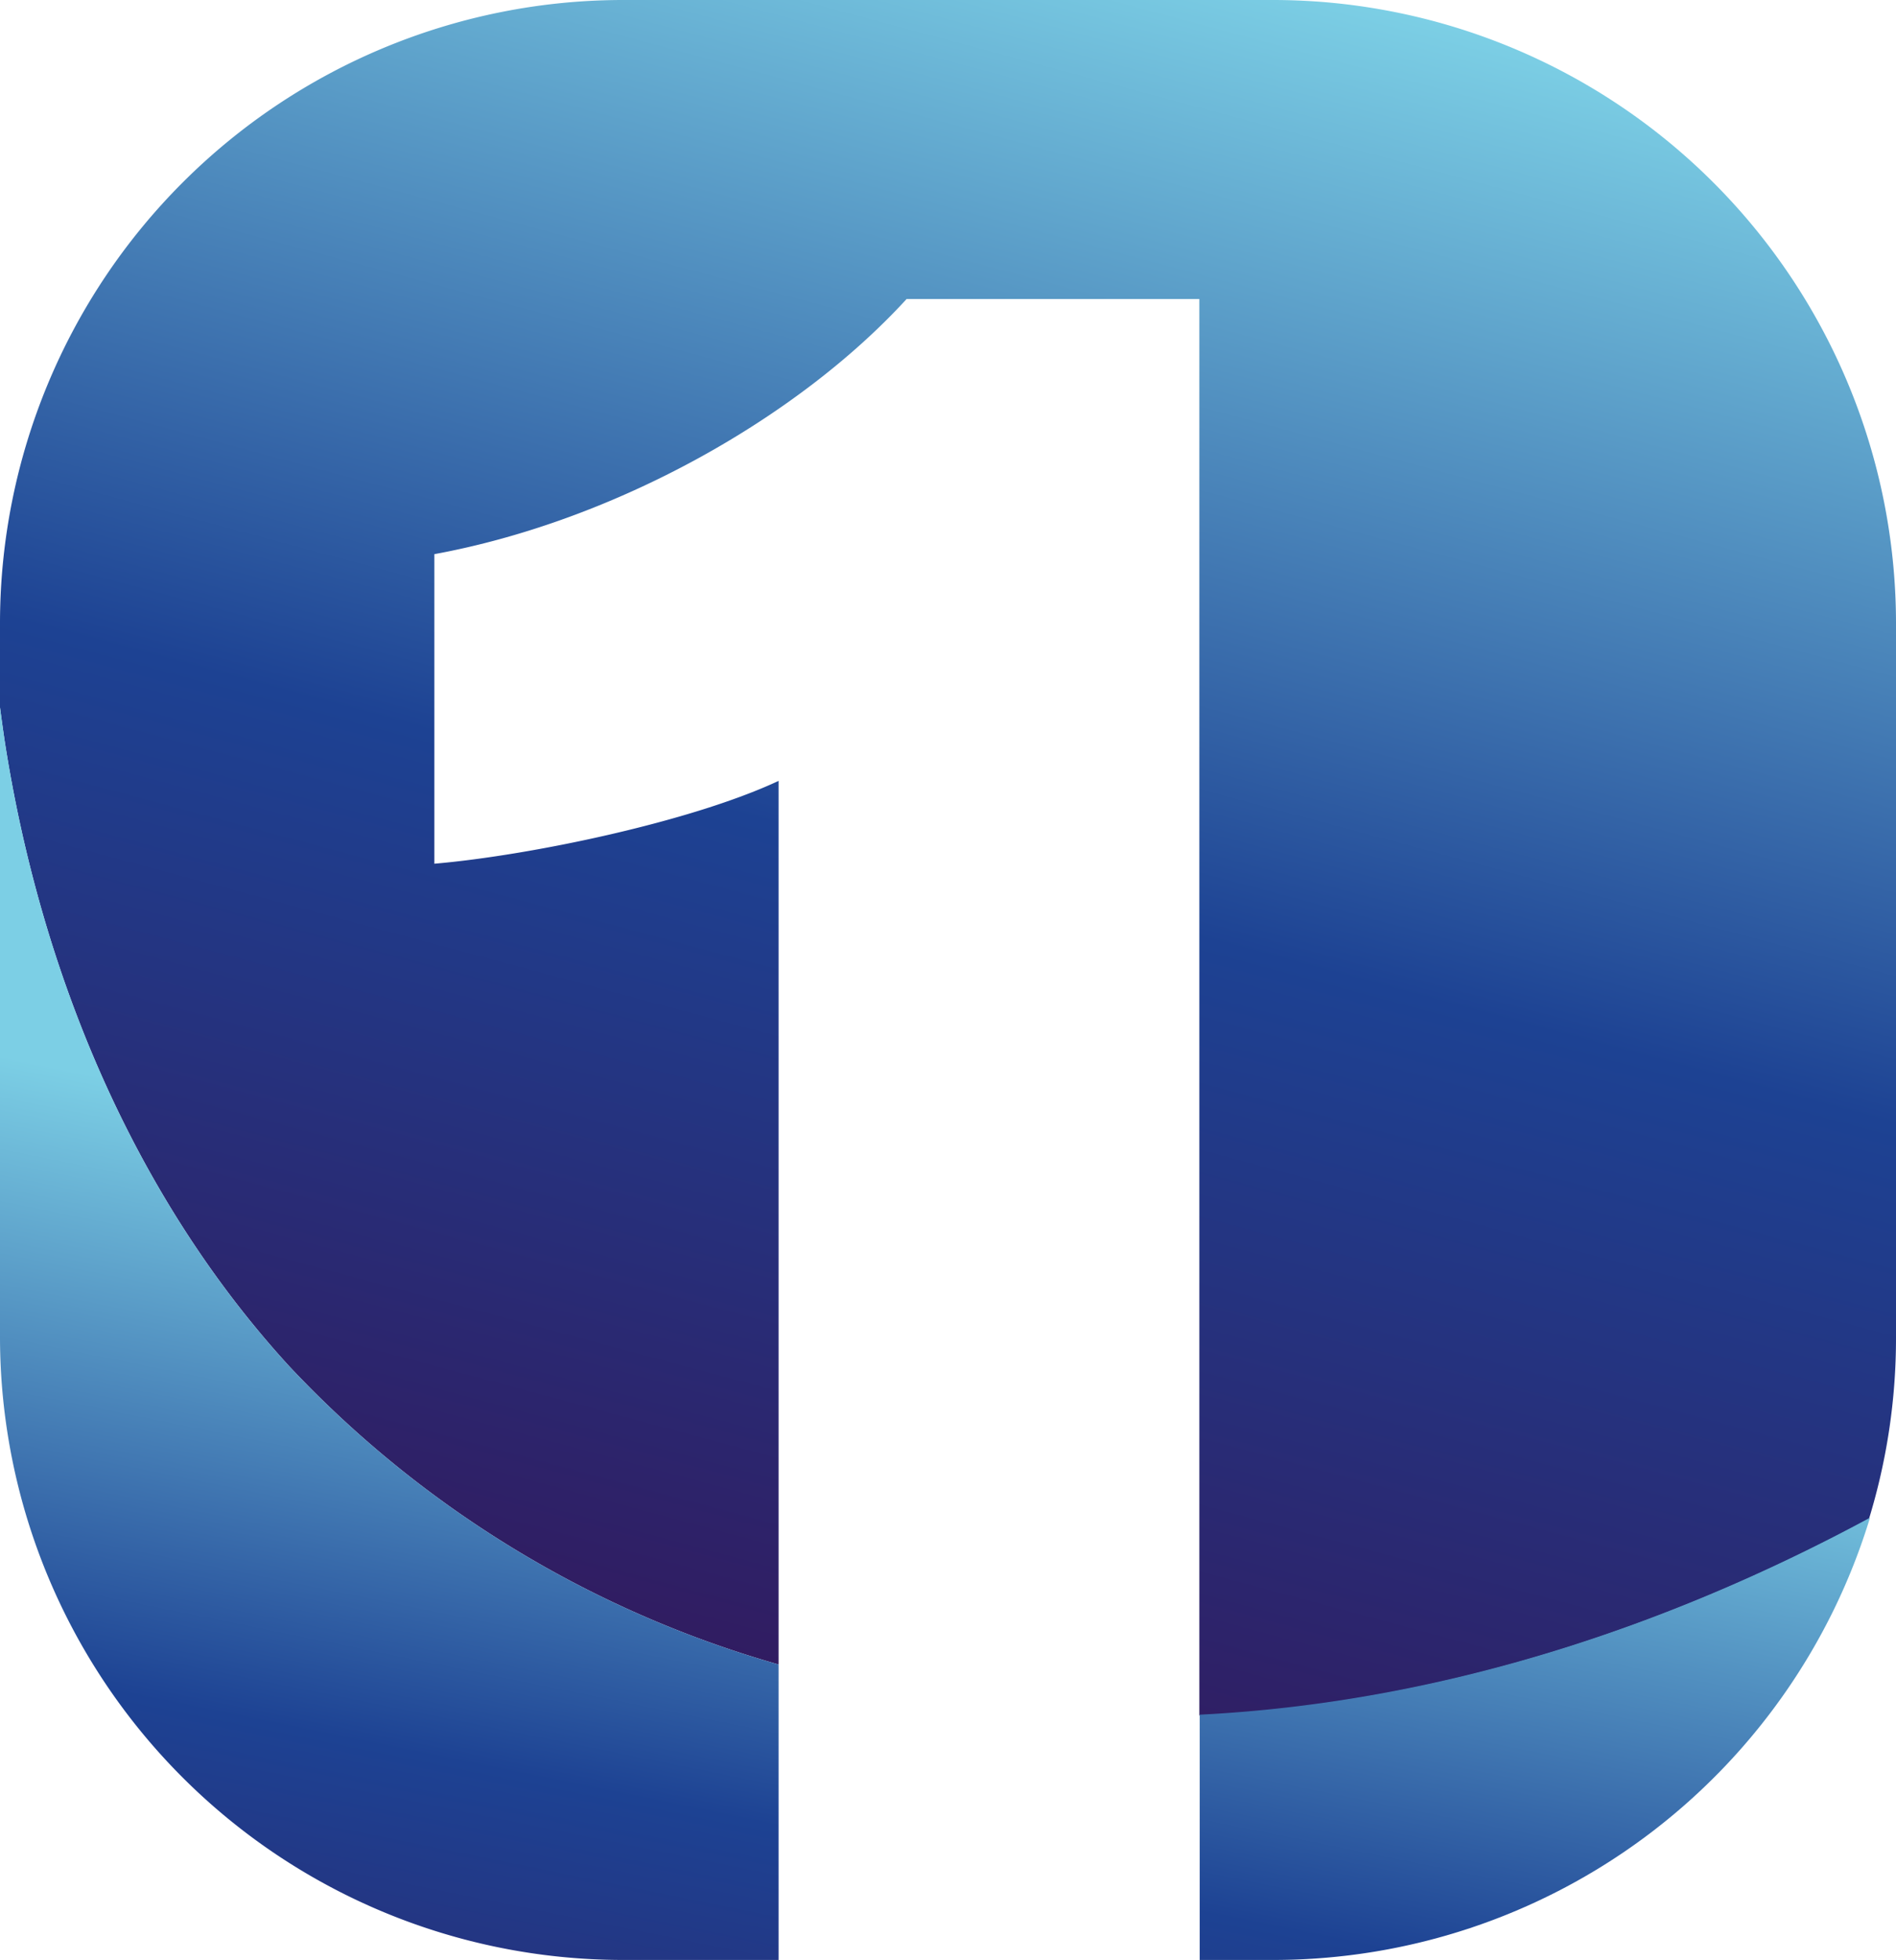
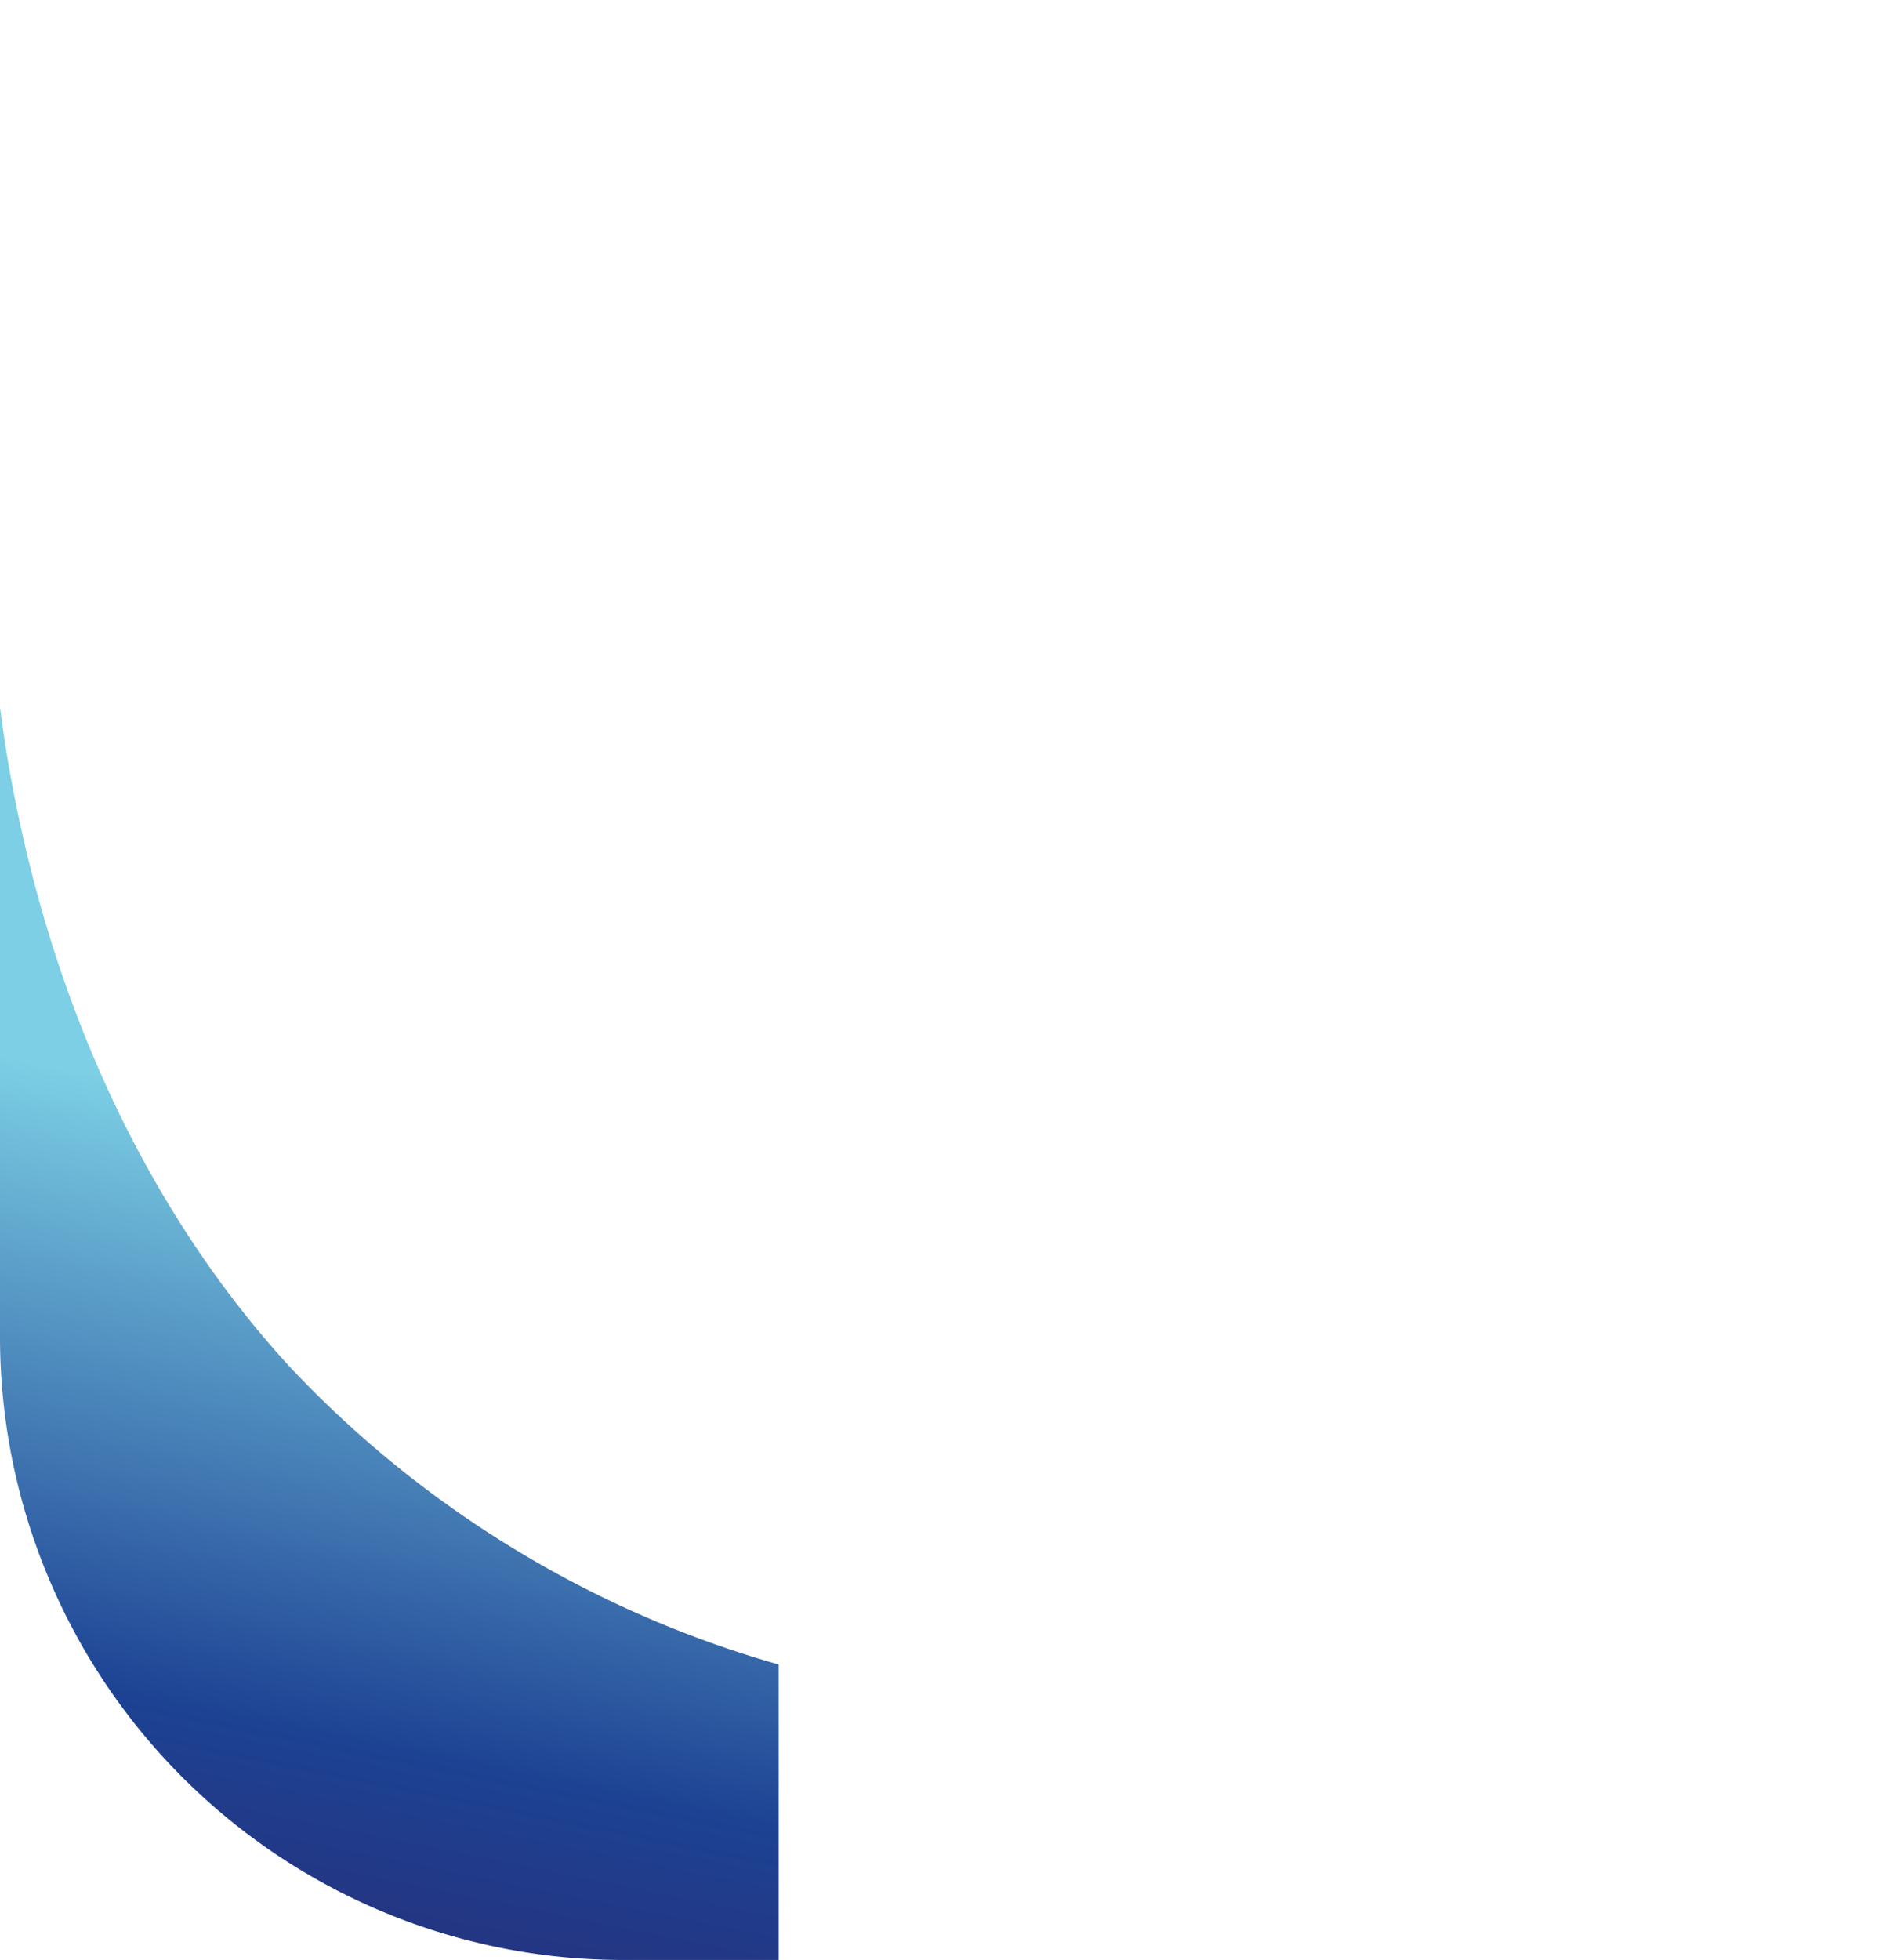
<svg xmlns="http://www.w3.org/2000/svg" xmlns:xlink="http://www.w3.org/1999/xlink" viewBox="0 0 111.53 115.23">
  <defs>
    <linearGradient id="a" x1="39.71" x2="71.81" y1="117.37" y2="-2.14" gradientUnits="userSpaceOnUse">
      <stop offset="0" stop-color="#390c4c" />
      <stop offset=".55" stop-color="#1d4293" />
      <stop offset="1" stop-color="#7ccfe5" />
    </linearGradient>
    <linearGradient xlink:href="#a" id="b" x1="9.56" x2="25.19" y1="144.18" y2="67.15" />
    <linearGradient xlink:href="#a" id="c" x1="77.5" x2="93.12" y1="157.96" y2="80.93" />
  </defs>
-   <path d="M111.53 78.68V36.55A36.66 36.66 0 0 0 75 0H36.55A36.66 36.66 0 0 0 0 36.55v5.05c.09.67.18 1.33.28 2C2.38 57.08 7.8 70.25 17 80.31a63.18 63.18 0 0 0 28.8 17.55V45.91c-5.18 2.42-14.66 4.39-20.25 4.87v-18.2c10.62-1.95 21.37-8 27.78-15h17.22v83.27c13.79-.69 27.18-5 39.39-11.55a36.26 36.26 0 0 0 1.59-10.62Z" style="fill:url(#a)" />
  <path d="M17 80.31C7.8 70.25 2.38 57.08.28 43.59c-.1-.66-.19-1.32-.28-2v37.09a36.65 36.65 0 0 0 36.55 36.55h9.25V97.86A63.18 63.18 0 0 1 17 80.31Z" style="fill:url(#b)" />
-   <path d="M70.57 100.81v14.42H75a36.69 36.69 0 0 0 35-26c-12.25 6.61-25.64 10.89-39.43 11.58Z" style="fill:url(#c)" />
</svg>